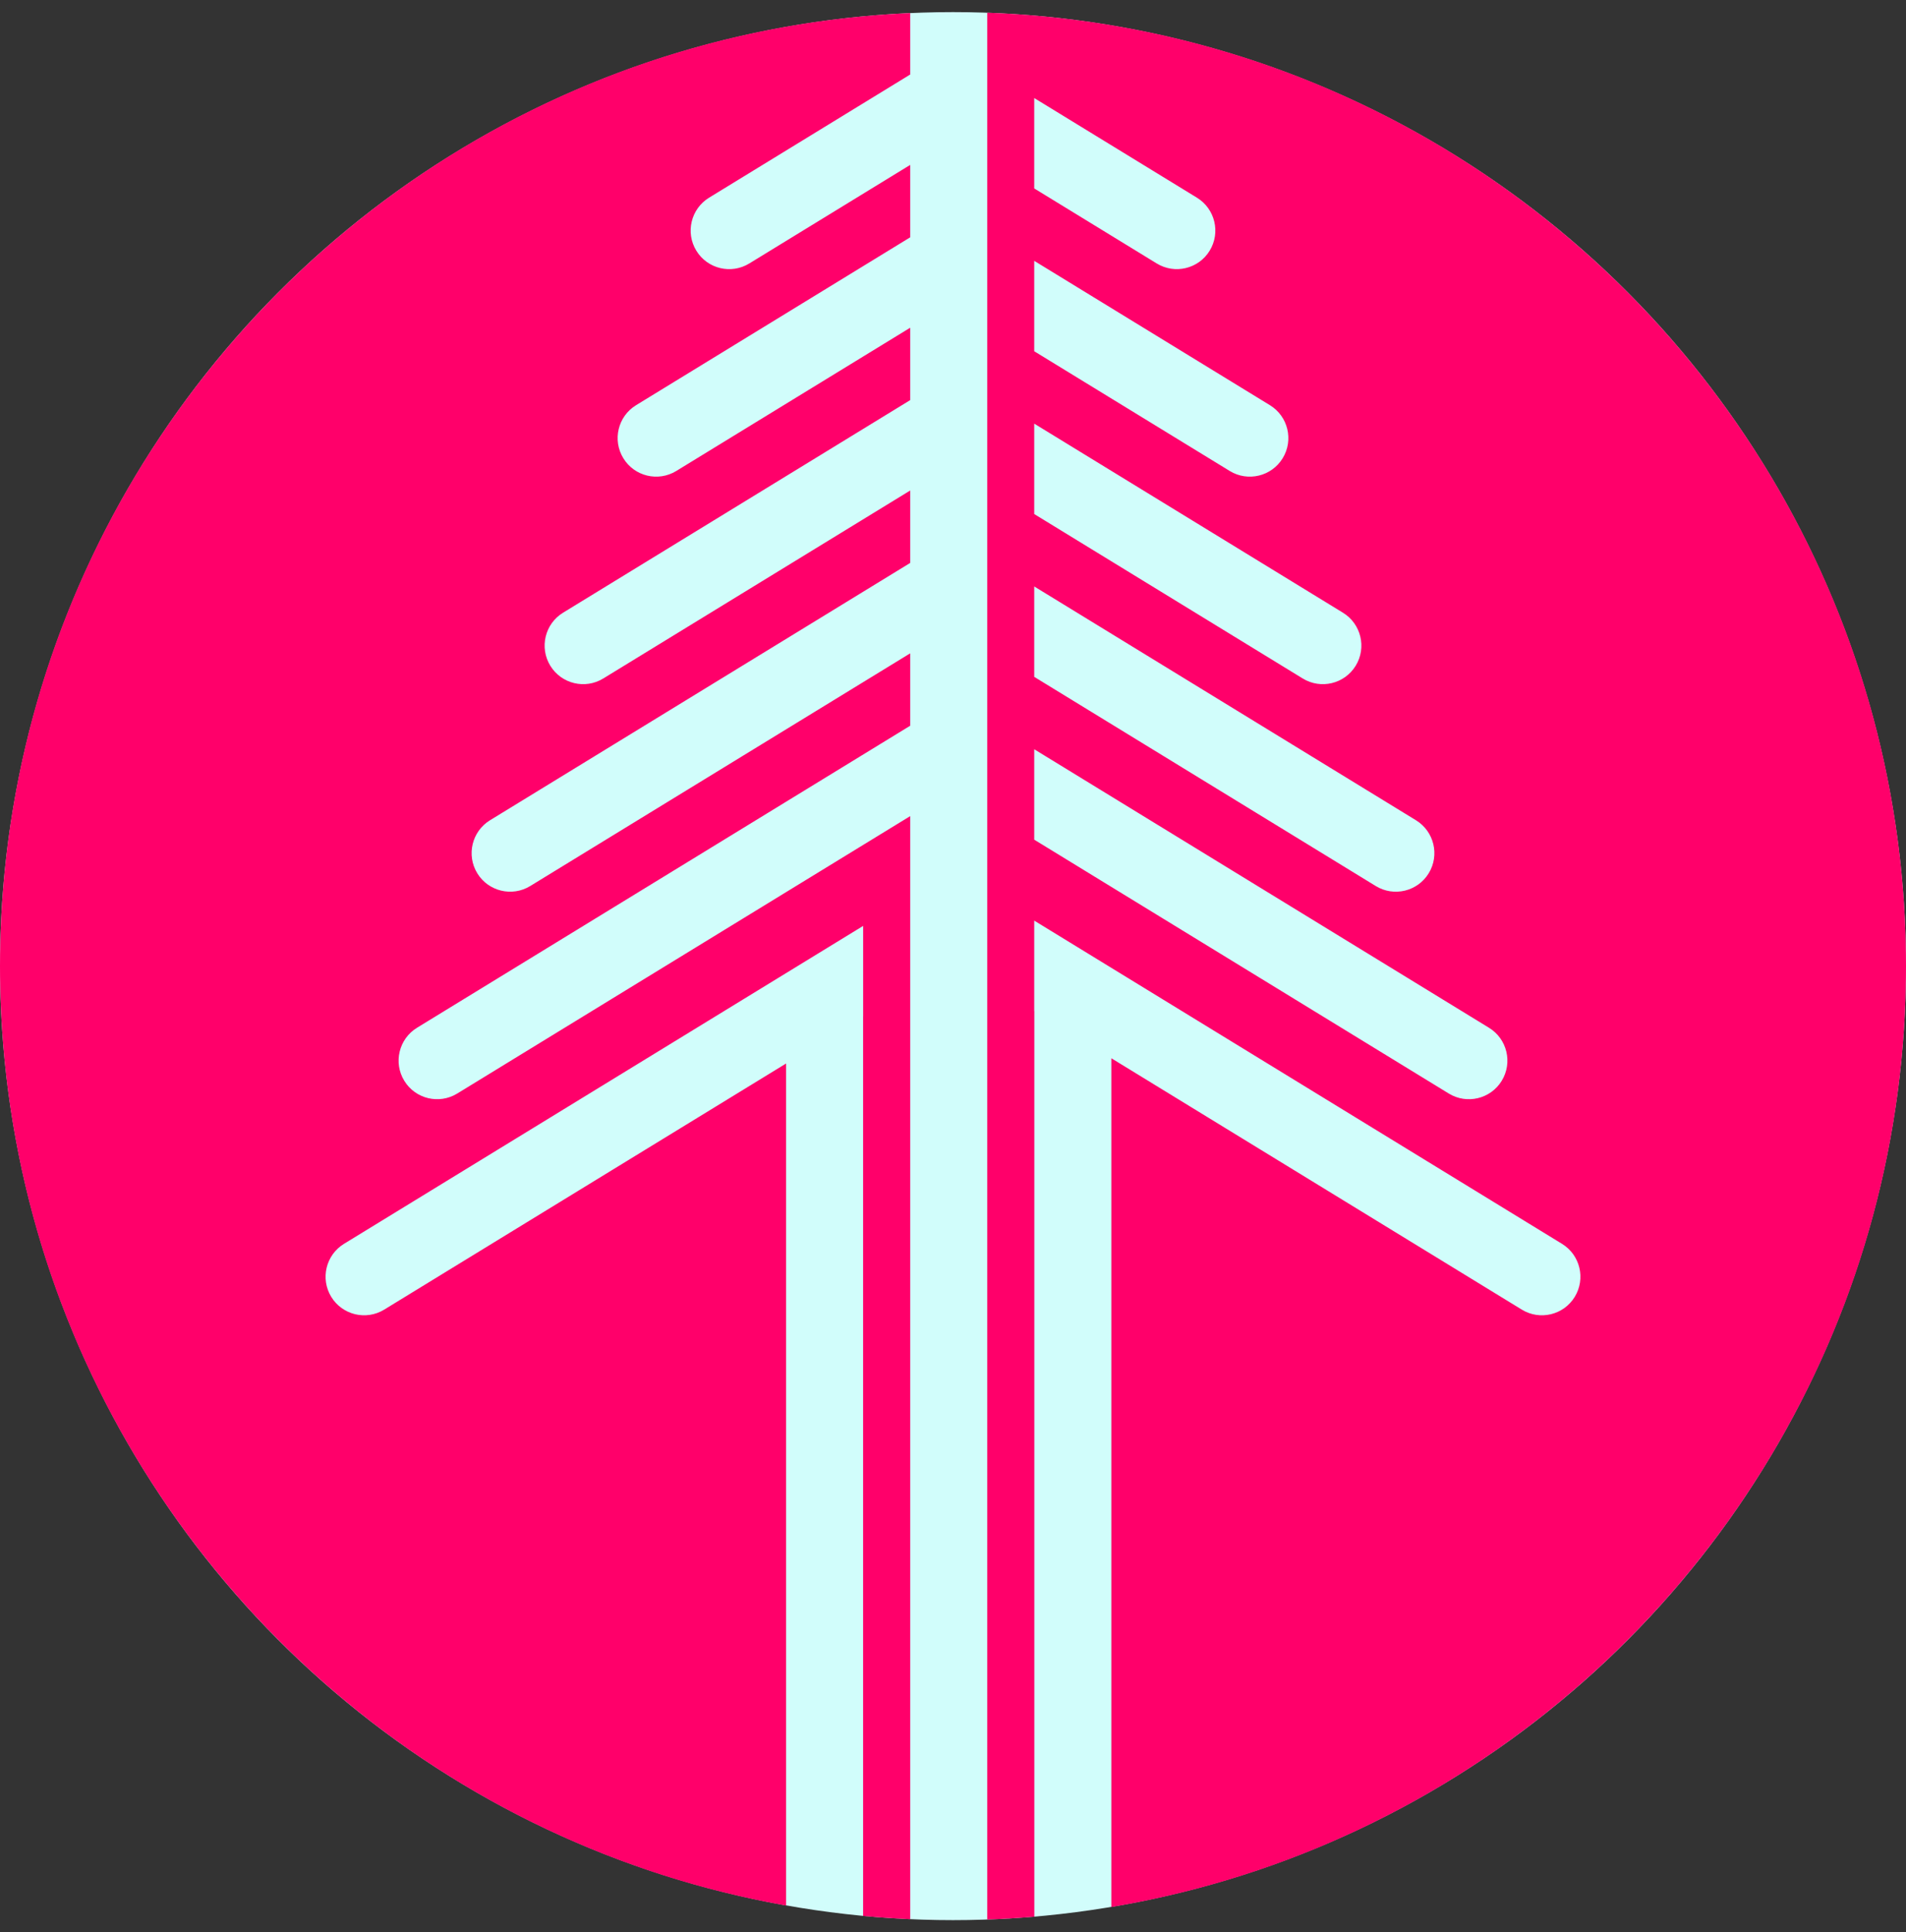
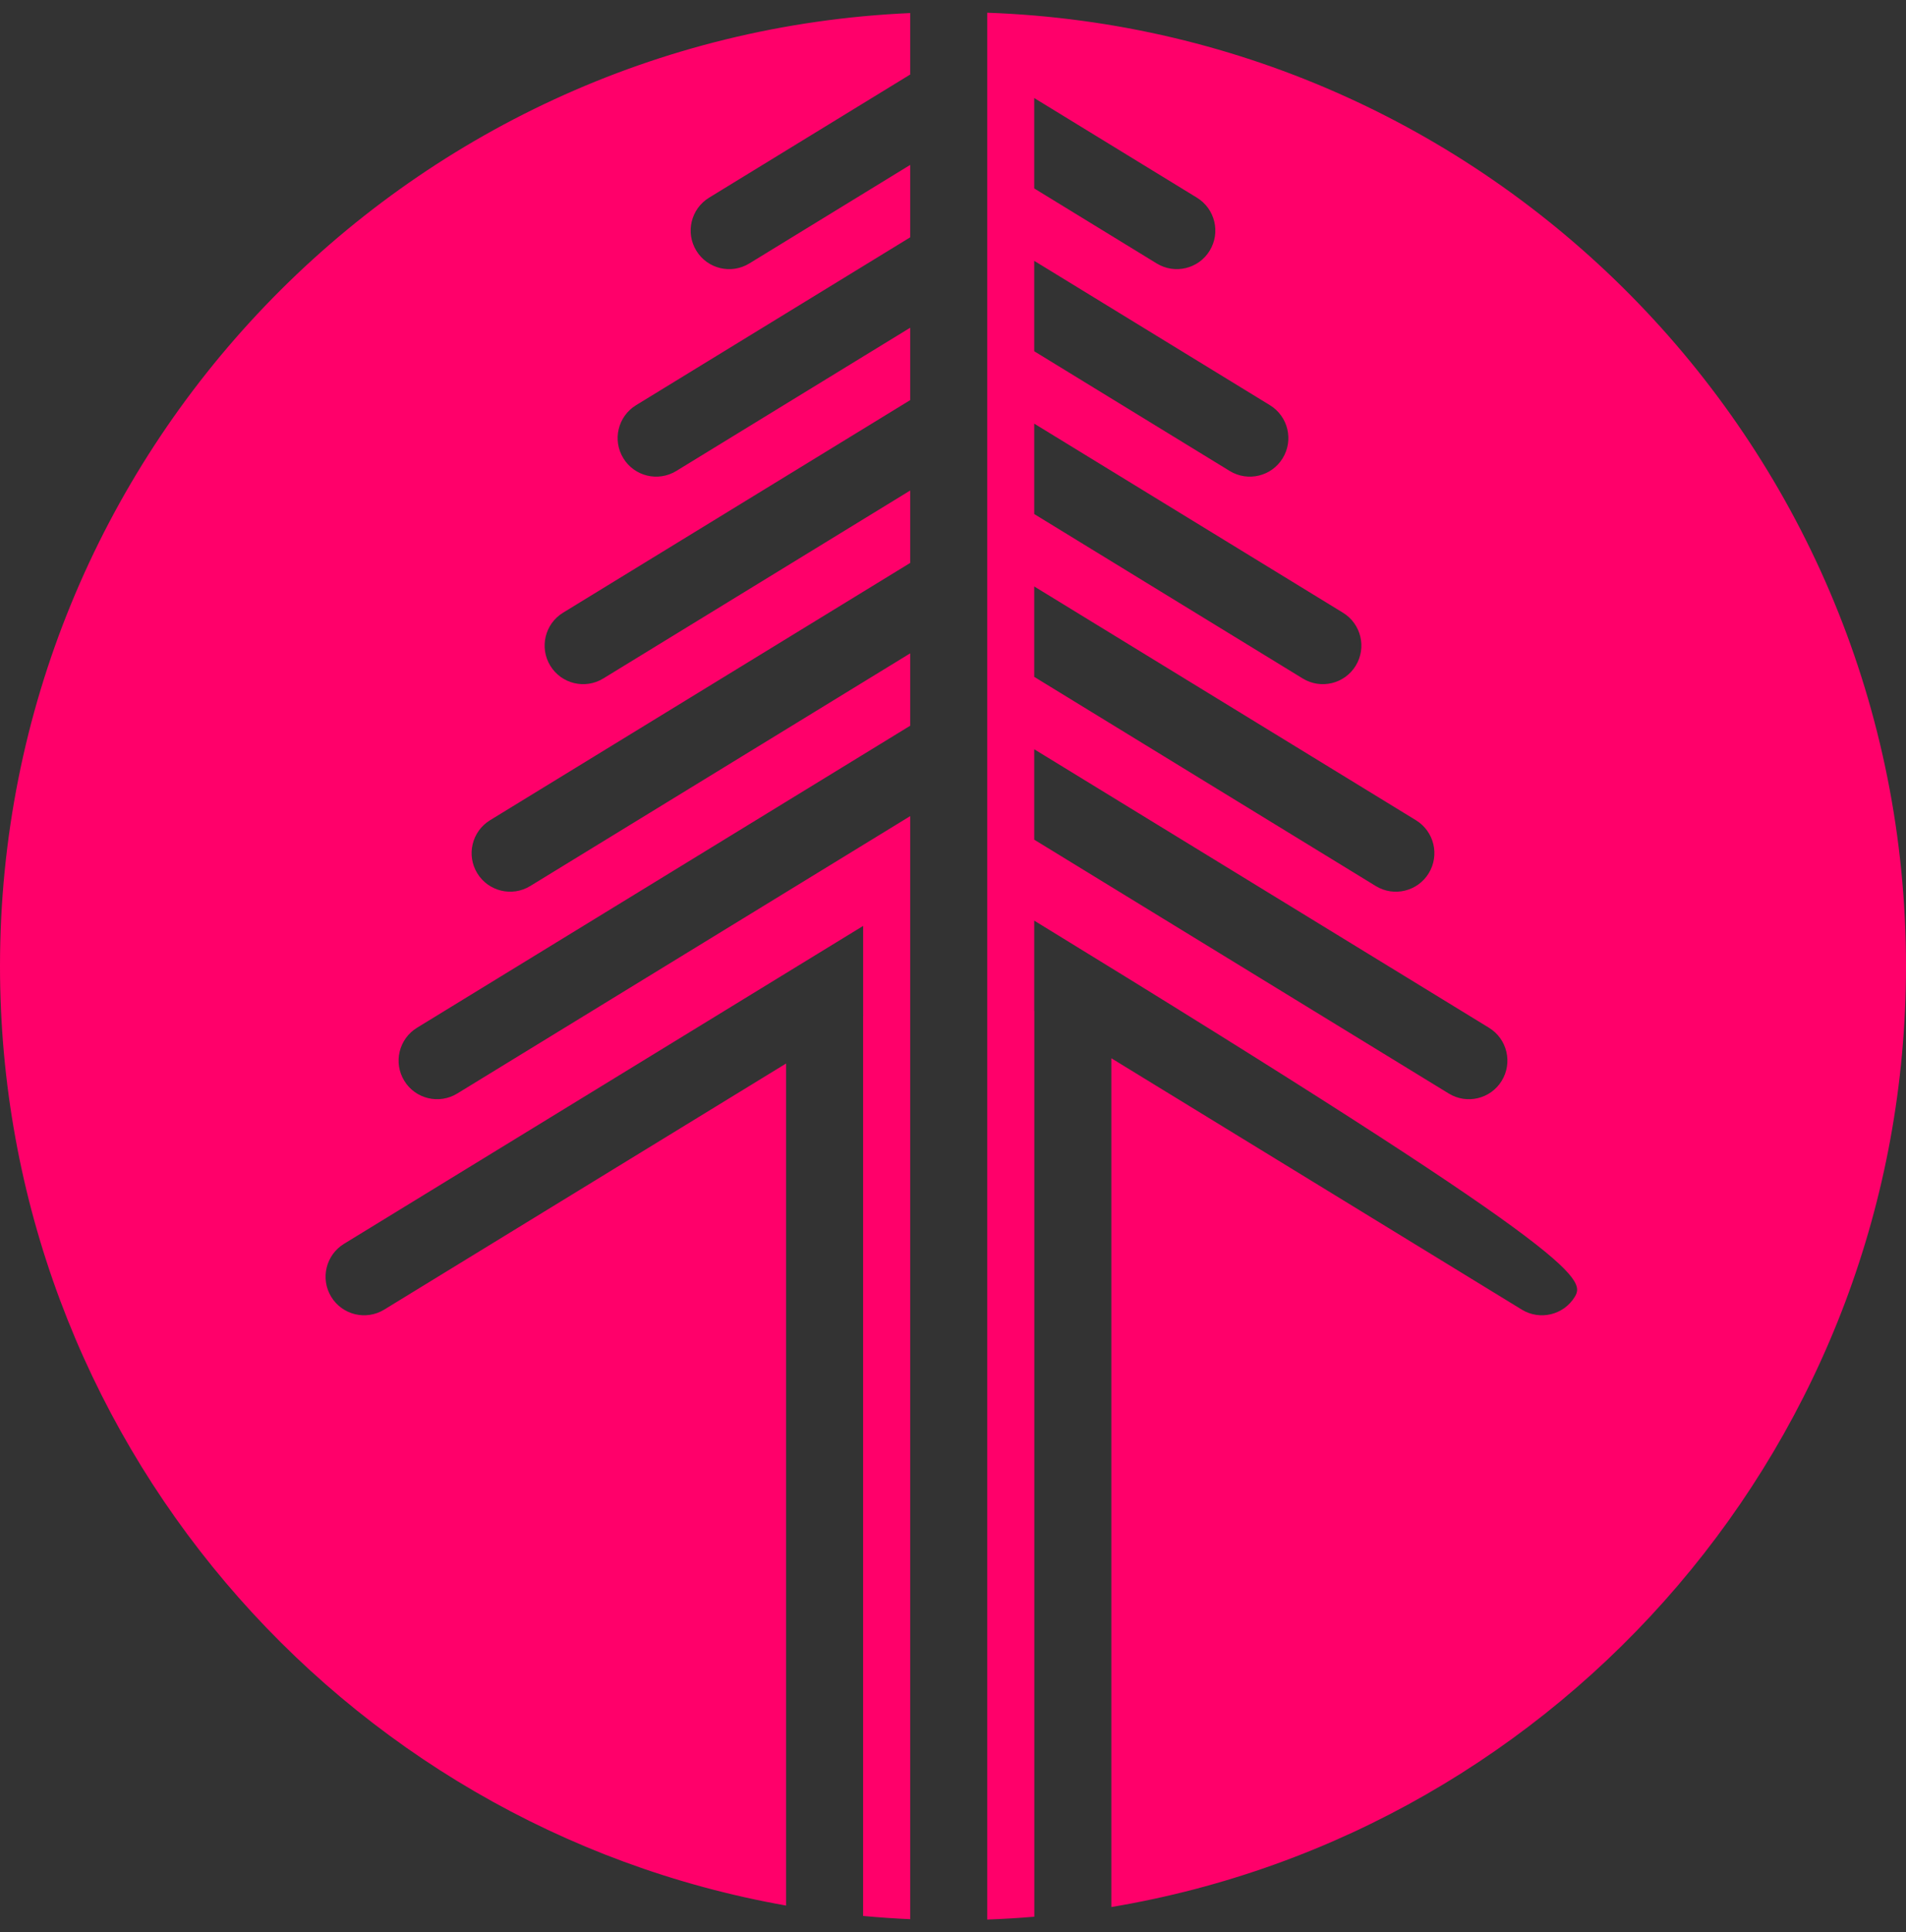
<svg xmlns="http://www.w3.org/2000/svg" width="150" height="152" viewBox="0 0 150 152" fill="none">
  <rect x="0" y="0" width="150" height="152" fill="#333333" stroke="none" />
-   <ellipse cx="75" cy="76" rx="75" ry="75.047" fill="#D1FDFB" />
-   <path fill-rule="evenodd" clip-rule="evenodd" d="M71.631 1.027C31.773 2.79 0 35.682 0 76C0 112.964 26.706 143.686 61.865 149.9L61.865 83.66L30.236 103.021C28.808 103.895 26.942 103.446 26.068 102.017C25.195 100.588 25.644 98.721 27.072 97.846L67.929 72.836V79.948L67.926 79.949V150.718C69.153 150.833 70.388 150.918 71.631 150.973V64.2L35.983 86.023C34.554 86.897 32.688 86.447 31.815 85.018C30.941 83.589 31.391 81.722 32.819 80.848L71.631 57.089V51.395L41.729 69.699C40.301 70.573 38.435 70.124 37.561 68.695C36.687 67.266 37.137 65.399 38.565 64.524L71.631 44.283V38.586L47.475 53.374C46.047 54.248 44.181 53.798 43.307 52.369C42.434 50.94 42.883 49.073 44.311 48.199L71.631 31.475V25.78L53.221 37.05C51.793 37.924 49.927 37.474 49.054 36.045C48.18 34.616 48.629 32.749 50.057 31.875L71.631 18.669V12.973L58.968 20.726C57.539 21.6 55.673 21.15 54.8 19.721C53.926 18.292 54.376 16.425 55.804 15.551L71.631 5.862V1.027ZM77.693 151C78.937 150.956 80.173 150.882 81.4 150.778L81.4 79.537L81.392 79.532V72.42L122.928 97.846C124.356 98.72 124.805 100.588 123.931 102.017C123.058 103.446 121.192 103.895 119.764 103.021L87.462 83.248V150.016C122.952 144.077 150 113.199 150 76C150 35.455 117.867 2.419 77.693 1L77.693 151ZM81.392 7.712V14.823L91.033 20.725C92.461 21.599 94.327 21.149 95.2 19.721C96.074 18.291 95.624 16.424 94.196 15.55L81.392 7.712ZM81.392 27.631V20.519L99.943 31.875C101.371 32.749 101.82 34.616 100.947 36.045C100.073 37.474 98.207 37.924 96.779 37.05L81.392 27.631ZM81.392 40.437L81.392 33.325L105.689 48.199C107.117 49.073 107.567 50.94 106.693 52.369C105.819 53.798 103.953 54.248 102.525 53.374L81.392 40.437ZM81.392 53.245V46.133L111.435 64.525C112.863 65.399 113.313 67.266 112.439 68.695C111.565 70.124 109.7 70.574 108.271 69.7L81.392 53.245ZM81.392 66.052V58.94L117.182 80.849C118.61 81.723 119.059 83.59 118.185 85.019C117.312 86.448 115.446 86.898 114.018 86.023L81.392 66.052Z" fill="#FF006A" />
+   <path fill-rule="evenodd" clip-rule="evenodd" d="M71.631 1.027C31.773 2.79 0 35.682 0 76C0 112.964 26.706 143.686 61.865 149.9L61.865 83.66L30.236 103.021C28.808 103.895 26.942 103.446 26.068 102.017C25.195 100.588 25.644 98.721 27.072 97.846L67.929 72.836V79.948L67.926 79.949V150.718C69.153 150.833 70.388 150.918 71.631 150.973V64.2L35.983 86.023C34.554 86.897 32.688 86.447 31.815 85.018C30.941 83.589 31.391 81.722 32.819 80.848L71.631 57.089V51.395L41.729 69.699C40.301 70.573 38.435 70.124 37.561 68.695C36.687 67.266 37.137 65.399 38.565 64.524L71.631 44.283V38.586L47.475 53.374C46.047 54.248 44.181 53.798 43.307 52.369C42.434 50.94 42.883 49.073 44.311 48.199L71.631 31.475V25.78L53.221 37.05C51.793 37.924 49.927 37.474 49.054 36.045C48.18 34.616 48.629 32.749 50.057 31.875L71.631 18.669V12.973L58.968 20.726C57.539 21.6 55.673 21.15 54.8 19.721C53.926 18.292 54.376 16.425 55.804 15.551L71.631 5.862V1.027ZM77.693 151C78.937 150.956 80.173 150.882 81.4 150.778L81.4 79.537L81.392 79.532V72.42C124.356 98.72 124.805 100.588 123.931 102.017C123.058 103.446 121.192 103.895 119.764 103.021L87.462 83.248V150.016C122.952 144.077 150 113.199 150 76C150 35.455 117.867 2.419 77.693 1L77.693 151ZM81.392 7.712V14.823L91.033 20.725C92.461 21.599 94.327 21.149 95.2 19.721C96.074 18.291 95.624 16.424 94.196 15.55L81.392 7.712ZM81.392 27.631V20.519L99.943 31.875C101.371 32.749 101.82 34.616 100.947 36.045C100.073 37.474 98.207 37.924 96.779 37.05L81.392 27.631ZM81.392 40.437L81.392 33.325L105.689 48.199C107.117 49.073 107.567 50.94 106.693 52.369C105.819 53.798 103.953 54.248 102.525 53.374L81.392 40.437ZM81.392 53.245V46.133L111.435 64.525C112.863 65.399 113.313 67.266 112.439 68.695C111.565 70.124 109.7 70.574 108.271 69.7L81.392 53.245ZM81.392 66.052V58.94L117.182 80.849C118.61 81.723 119.059 83.59 118.185 85.019C117.312 86.448 115.446 86.898 114.018 86.023L81.392 66.052Z" fill="#FF006A" />
</svg>